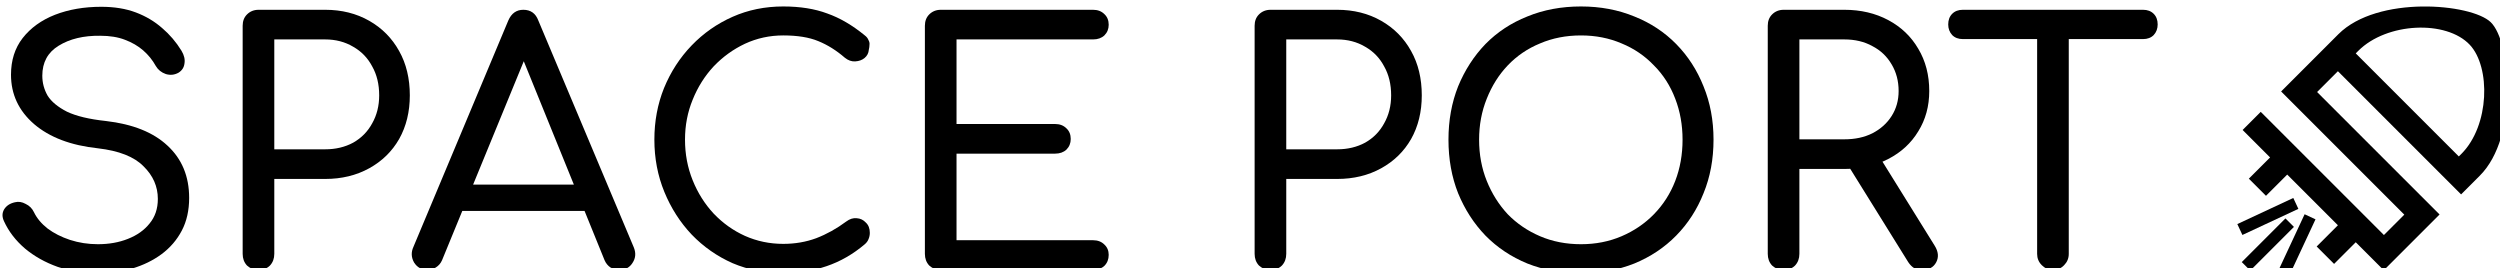
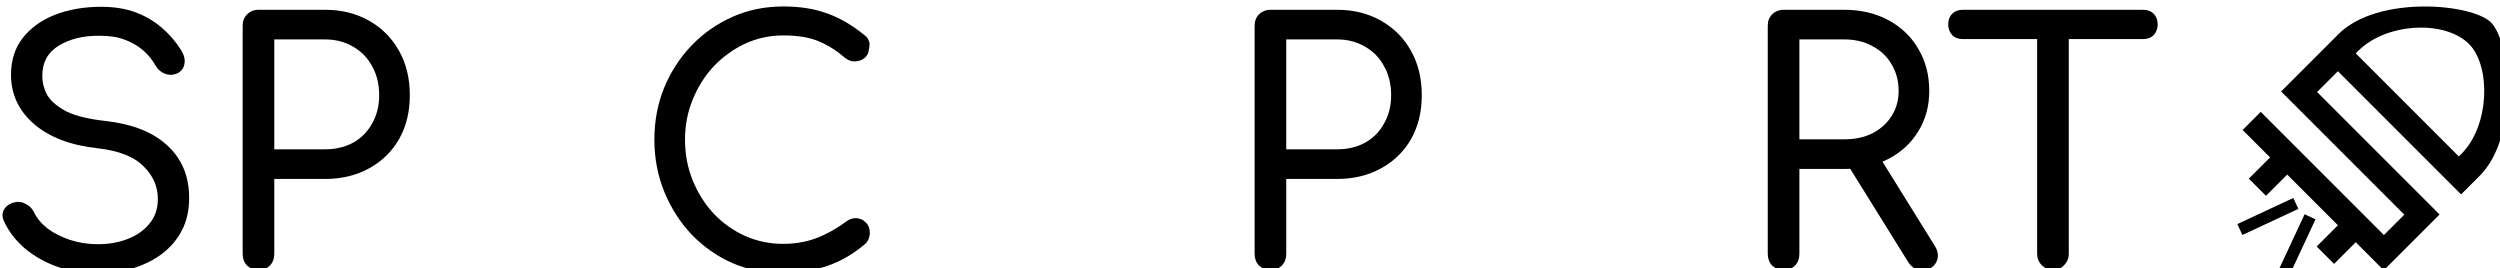
<svg xmlns="http://www.w3.org/2000/svg" xmlns:ns1="http://www.inkscape.org/namespaces/inkscape" xmlns:ns2="http://sodipodi.sourceforge.net/DTD/sodipodi-0.dtd" width="79.583mm" height="8.536mm" viewBox="0 0 79.583 8.536" version="1.1" id="svg8" ns1:version="0.92.4 (5da689c313, 2019-01-14)" ns2:docname="logo-short.svg">
  <defs id="defs2" />
  <ns2:namedview id="base" pagecolor="#ffffff" bordercolor="#666666" borderopacity="1.0" ns1:pageopacity="0.0" ns1:pageshadow="2" ns1:zoom="7.919596" ns1:cx="149.17171" ns1:cy="11.315962" ns1:document-units="mm" ns1:current-layer="flowRoot10" showgrid="false" ns1:window-width="3840" ns1:window-height="2096" ns1:window-x="0" ns1:window-y="27" ns1:window-maximized="1" fit-margin-top="0" fit-margin-left="0" fit-margin-right="0" fit-margin-bottom="0" />
  <g ns1:label="Layer 1" ns1:groupmode="layer" id="layer1" transform="translate(-50.976,-114.782)">
    <g aria-label="PROTOSPACE PORTAL" transform="scale(0.265)" style="font-style:normal;font-weight:normal;font-size:40px;line-height:1.25;font-family:sans-serif;letter-spacing:0px;word-spacing:0px;fill:#000000;fill-opacity:1;stroke:none" id="flowRoot10">
      <path d="m 204.124,465.955 q -2.56,0 -4.84,-0.76 -2.24,-0.8 -3.92,-2.2 -1.68,-1.44 -2.52,-3.28 -0.36,-0.76 0,-1.4 0.4,-0.68 1.32,-0.88 0.64,-0.16 1.28,0.2 0.68,0.32 1,1 0.52,1.08 1.64,1.96 1.12,0.84 2.68,1.36 1.6,0.52 3.36,0.52 2,0 3.6,-0.64 1.64,-0.64 2.6,-1.84 1,-1.2 1,-2.96 0,-2.24 -1.72,-3.92 -1.68,-1.72 -5.48,-2.16 -4.88,-0.52 -7.68,-2.92 -2.76,-2.4 -2.76,-5.92 0,-2.6 1.4,-4.4 1.44,-1.84 3.88,-2.8 2.48,-0.96 5.56,-0.96 2.36,0 4.16,0.68 1.8,0.68 3.16,1.88 1.36,1.16 2.32,2.72 0.48,0.8 0.36,1.52 -0.08,0.72 -0.72,1.12 -0.72,0.4 -1.52,0.16 -0.8,-0.28 -1.2,-0.96 -0.6,-1.08 -1.52,-1.88 -0.92,-0.8 -2.2,-1.28 -1.24,-0.48 -2.96,-0.48 -3,-0.04 -5,1.2 -1.96,1.2 -1.96,3.6 0,1.28 0.64,2.4 0.68,1.08 2.32,1.92 1.68,0.8 4.68,1.12 4.84,0.56 7.4,2.96 2.6,2.4 2.6,6.28 0,2.24 -0.88,3.92 -0.88,1.68 -2.44,2.84 -1.52,1.12 -3.52,1.72 -1.96,0.56 -4.12,0.56 z" style="font-style:normal;font-variant:normal;font-weight:600;font-stretch:normal;font-family:Comfortaa;-inkscape-font-specification:'Comfortaa Semi-Bold'" id="path34" ns1:connector-curvature="0" />
      <path d="m 223.432,465.555 q -0.84,0 -1.4,-0.52 -0.52,-0.56 -0.52,-1.4 v -27.4 q 0,-0.84 0.52,-1.36 0.56,-0.56 1.4,-0.56 h 8 q 2.96,0 5.28,1.32 2.32,1.32 3.6,3.64 1.28,2.28 1.28,5.32 0,2.96 -1.28,5.24 -1.28,2.24 -3.6,3.52 -2.32,1.28 -5.28,1.28 h -6.12 v 9 q 0,0.84 -0.52,1.4 -0.52,0.52 -1.36,0.52 z m 1.88,-14.48 h 6.12 q 1.88,0 3.36,-0.8 1.48,-0.84 2.28,-2.32 0.84,-1.48 0.84,-3.36 0,-2 -0.84,-3.48 -0.8,-1.52 -2.28,-2.36 -1.48,-0.88 -3.36,-0.88 h -6.12 z" style="font-style:normal;font-variant:normal;font-weight:600;font-stretch:normal;font-family:Comfortaa;-inkscape-font-specification:'Comfortaa Semi-Bold'" id="path36" ns1:connector-curvature="0" />
-       <path d="m 243.705,465.555 q -1.04,0 -1.6,-0.88 -0.52,-0.92 -0.08,-1.88 l 11.4,-27.2 q 0.56,-1.28 1.8,-1.28 1.32,0 1.8,1.28 l 11.48,27.28 q 0.4,1 -0.16,1.84 -0.52,0.84 -1.56,0.84 -0.56,0 -1.08,-0.28 -0.48,-0.32 -0.72,-0.88 l -10.28,-25.32 h 1.16 l -10.4,25.32 q -0.24,0.56 -0.76,0.88 -0.48,0.28 -1,0.28 z m 2.28,-7.08 1.48,-3.16 h 15.88 l 1.44,3.16 z" style="font-style:normal;font-variant:normal;font-weight:600;font-stretch:normal;font-family:Comfortaa;-inkscape-font-specification:'Comfortaa Semi-Bold'" id="path38" ns1:connector-curvature="0" />
      <path d="m 286.449,465.955 q -3.24,0 -6.08,-1.2 -2.8,-1.24 -4.92,-3.44 -2.08,-2.2 -3.28,-5.12 -1.2,-2.92 -1.2,-6.28 0,-3.32 1.16,-6.2 1.2,-2.92 3.32,-5.12 2.12,-2.2 4.92,-3.44 2.8,-1.24 6.08,-1.24 3.04,0 5.28,0.84 2.28,0.8 4.52,2.64 0.32,0.24 0.44,0.56 0.16,0.28 0.12,0.56 0,0.28 -0.08,0.6 -0.04,0.6 -0.52,1 -0.44,0.36 -1.12,0.4 -0.64,0.04 -1.24,-0.44 -1.52,-1.32 -3.2,-2 -1.64,-0.68 -4.2,-0.68 -2.44,0 -4.6,1 -2.12,1 -3.76,2.72 -1.6,1.72 -2.52,4 -0.92,2.24 -0.92,4.8 0,2.6 0.92,4.88 0.92,2.28 2.52,4 1.64,1.72 3.76,2.68 2.16,0.96 4.6,0.96 2.12,0 3.96,-0.68 1.88,-0.72 3.6,-2 0.64,-0.48 1.28,-0.4 0.64,0.04 1.08,0.52 0.48,0.44 0.48,1.24 0,0.4 -0.16,0.76 -0.12,0.32 -0.44,0.6 -2.12,1.8 -4.6,2.64 -2.48,0.84 -5.2,0.84 z" style="font-style:normal;font-variant:normal;font-weight:600;font-stretch:normal;font-family:Comfortaa;-inkscape-font-specification:'Comfortaa Semi-Bold'" id="path40" ns1:connector-curvature="0" />
-       <path d="m 305.385,465.555 q -0.84,0 -1.4,-0.52 -0.52,-0.56 -0.52,-1.4 v -27.4 q 0,-0.84 0.52,-1.36 0.56,-0.56 1.4,-0.56 h 18.28 q 0.84,0 1.36,0.52 0.52,0.48 0.52,1.28 0,0.76 -0.52,1.28 -0.52,0.48 -1.36,0.48 h -16.4 v 10.16 h 11.84 q 0.84,0 1.36,0.52 0.52,0.48 0.52,1.28 0,0.76 -0.52,1.28 -0.52,0.48 -1.36,0.48 h -11.84 v 10.4 h 16.4 q 0.84,0 1.36,0.52 0.52,0.48 0.52,1.24 0,0.8 -0.52,1.32 -0.52,0.48 -1.36,0.48 z" style="font-style:normal;font-variant:normal;font-weight:600;font-stretch:normal;font-family:Comfortaa;-inkscape-font-specification:'Comfortaa Semi-Bold'" id="path42" ns1:connector-curvature="0" />
      <path d="m 344.994,465.555 q -0.84,0 -1.4,-0.52 -0.52,-0.56 -0.52,-1.4 v -27.4 q 0,-0.84 0.52,-1.36 0.56,-0.56 1.4,-0.56 h 8 q 2.96,0 5.28,1.32 2.32,1.32 3.6,3.64 1.28,2.28 1.28,5.32 0,2.96 -1.28,5.24 -1.28,2.24 -3.6,3.52 -2.32,1.28 -5.28,1.28 h -6.12 v 9 q 0,0.84 -0.52,1.4 -0.52,0.52 -1.36,0.52 z m 1.88,-14.48 h 6.12 q 1.88,0 3.36,-0.8 1.48,-0.84 2.28,-2.32 0.84,-1.48 0.84,-3.36 0,-2 -0.84,-3.48 -0.8,-1.52 -2.28,-2.36 -1.48,-0.88 -3.36,-0.88 h -6.12 z" style="font-style:normal;font-variant:normal;font-weight:600;font-stretch:normal;font-family:Comfortaa;-inkscape-font-specification:'Comfortaa Semi-Bold'" id="path44" ns1:connector-curvature="0" />
-       <path d="m 382.28,465.955 q -3.52,0 -6.44,-1.16 -2.92,-1.2 -5.04,-3.36 -2.08,-2.16 -3.28,-5.08 -1.16,-2.92 -1.16,-6.44 0,-3.48 1.16,-6.4 1.2,-2.92 3.28,-5.08 2.12,-2.16 5.04,-3.32 2.92,-1.2 6.44,-1.2 3.48,0 6.4,1.2 2.92,1.16 5.04,3.32 2.12,2.16 3.28,5.08 1.2,2.92 1.2,6.4 0,3.52 -1.2,6.44 -1.16,2.92 -3.28,5.08 -2.12,2.16 -5.04,3.36 -2.92,1.16 -6.4,1.16 z m 0,-3.48 q 2.64,0 4.88,-0.96 2.24,-0.96 3.88,-2.64 1.68,-1.72 2.56,-4 0.88,-2.28 0.88,-4.96 0,-2.64 -0.88,-4.92 -0.88,-2.32 -2.56,-4 -1.64,-1.72 -3.88,-2.64 -2.24,-0.96 -4.88,-0.96 -2.68,0 -4.92,0.96 -2.24,0.92 -3.88,2.64 -1.6,1.68 -2.52,4 -0.92,2.28 -0.92,4.92 0,2.68 0.92,4.96 0.92,2.28 2.52,4 1.64,1.68 3.88,2.64 2.24,0.96 4.92,0.96 z" style="font-style:normal;font-variant:normal;font-weight:600;font-stretch:normal;font-family:Comfortaa;-inkscape-font-specification:'Comfortaa Semi-Bold'" id="path46" ns1:connector-curvature="0" />
      <path d="m 406.635,465.555 q -0.84,0 -1.4,-0.52 -0.52,-0.56 -0.52,-1.4 v -27.4 q 0,-0.84 0.52,-1.36 0.56,-0.56 1.4,-0.56 h 7.28 q 2.96,0 5.28,1.24 2.32,1.24 3.6,3.44 1.32,2.2 1.32,5.08 0,2.72 -1.32,4.84 -1.28,2.12 -3.6,3.32 -2.32,1.2 -5.28,1.2 h -5.4 v 10.2 q 0,0.84 -0.52,1.4 -0.52,0.52 -1.36,0.52 z m 16.64,0 q -0.56,0 -0.96,-0.2 -0.4,-0.24 -0.72,-0.72 l -7.36,-11.84 3.76,-1.04 6.76,10.88 q 0.68,1.08 0.2,2 -0.48,0.92 -1.68,0.92 z m -14.76,-15.68 h 5.4 q 1.92,0 3.36,-0.72 1.48,-0.76 2.32,-2.08 0.84,-1.32 0.84,-3 0,-1.8 -0.84,-3.2 -0.84,-1.44 -2.32,-2.2 -1.44,-0.8 -3.36,-0.8 h -5.4 z" style="font-style:normal;font-variant:normal;font-weight:600;font-stretch:normal;font-family:Comfortaa;-inkscape-font-specification:'Comfortaa Semi-Bold'" id="path48" ns1:connector-curvature="0" />
      <path d="m 438.953,465.555 q -0.76,0 -1.32,-0.56 -0.56,-0.56 -0.56,-1.36 v -29.32 h 3.8 v 29.32 q 0,0.8 -0.56,1.36 -0.52,0.56 -1.36,0.56 z m -10.8,-27.72 q -0.8,0 -1.28,-0.48 -0.48,-0.52 -0.48,-1.28 0,-0.8 0.48,-1.28 0.48,-0.48 1.28,-0.48 h 21.64 q 0.8,0 1.28,0.48 0.48,0.48 0.48,1.28 0,0.76 -0.48,1.28 -0.48,0.48 -1.28,0.48 z" style="font-style:normal;font-variant:normal;font-weight:600;font-stretch:normal;font-family:Comfortaa;-inkscape-font-specification:'Comfortaa Semi-Bold'" id="path50" ns1:connector-curvature="0" />
      <g id="g5186" transform="matrix(0.272,0,0,0.272,343.966,329.198)">
        <path ns2:nodetypes="ccssscccccccccccccccccccsssc" ns1:connector-curvature="0" id="path268" style="fill:#000000;fill-opacity:1;fill-rule:nonzero;stroke:none;stroke-width:1.273" d="m 483.018,405.71 45.522,45.522 1.125,-1.125 c 12.571,-12.571 12.942,-38.368 3.726,-48.174 -10.399,-11.064 -36.677,-9.919 -49.248,2.652 z m 46.523,62.281 -54.402,-54.402 -9.192,9.192 54.089,54.089 -24.637,24.637 -12.381,-12.381 -9.567,9.567 -7.691,-7.691 9.38,-9.38 -22.386,-22.386 -9.38,9.38 -7.567,-7.567 9.38,-9.38 -12.131,-12.131 8.003,-8.003 54.401,54.401 9.004,-9.004 -54.401,-54.401 25.294,-25.294 c 17.25,-17.25 58.66,-13.579 67.266,-5.303 9.045,8.699 12.452,50.522 -4.797,67.772 z" />
-         <rect transform="rotate(45)" y="18.83" x="658.009" height="27.274" width="5.303" id="rect5440-5-3" style="fill:#000000;fill-opacity:1;fill-rule:nonzero;stroke:none;stroke-width:3.618;stroke-miterlimit:4;stroke-dasharray:none;stroke-opacity:1" />
        <rect transform="rotate(65)" y="-214.317" x="618.056" height="27.274" width="5.303" id="rect5440-5-3-5" style="fill:#000000;fill-opacity:1;fill-rule:nonzero;stroke:none;stroke-width:3.618;stroke-miterlimit:4;stroke-dasharray:none;stroke-opacity:1" />
        <rect transform="rotate(25)" y="237.502" x="618.788" height="27.274" width="5.303" id="rect5440-5-3-6" style="fill:#000000;fill-opacity:1;fill-rule:nonzero;stroke:none;stroke-width:3.618;stroke-miterlimit:4;stroke-dasharray:none;stroke-opacity:1" />
      </g>
    </g>
  </g>
</svg>